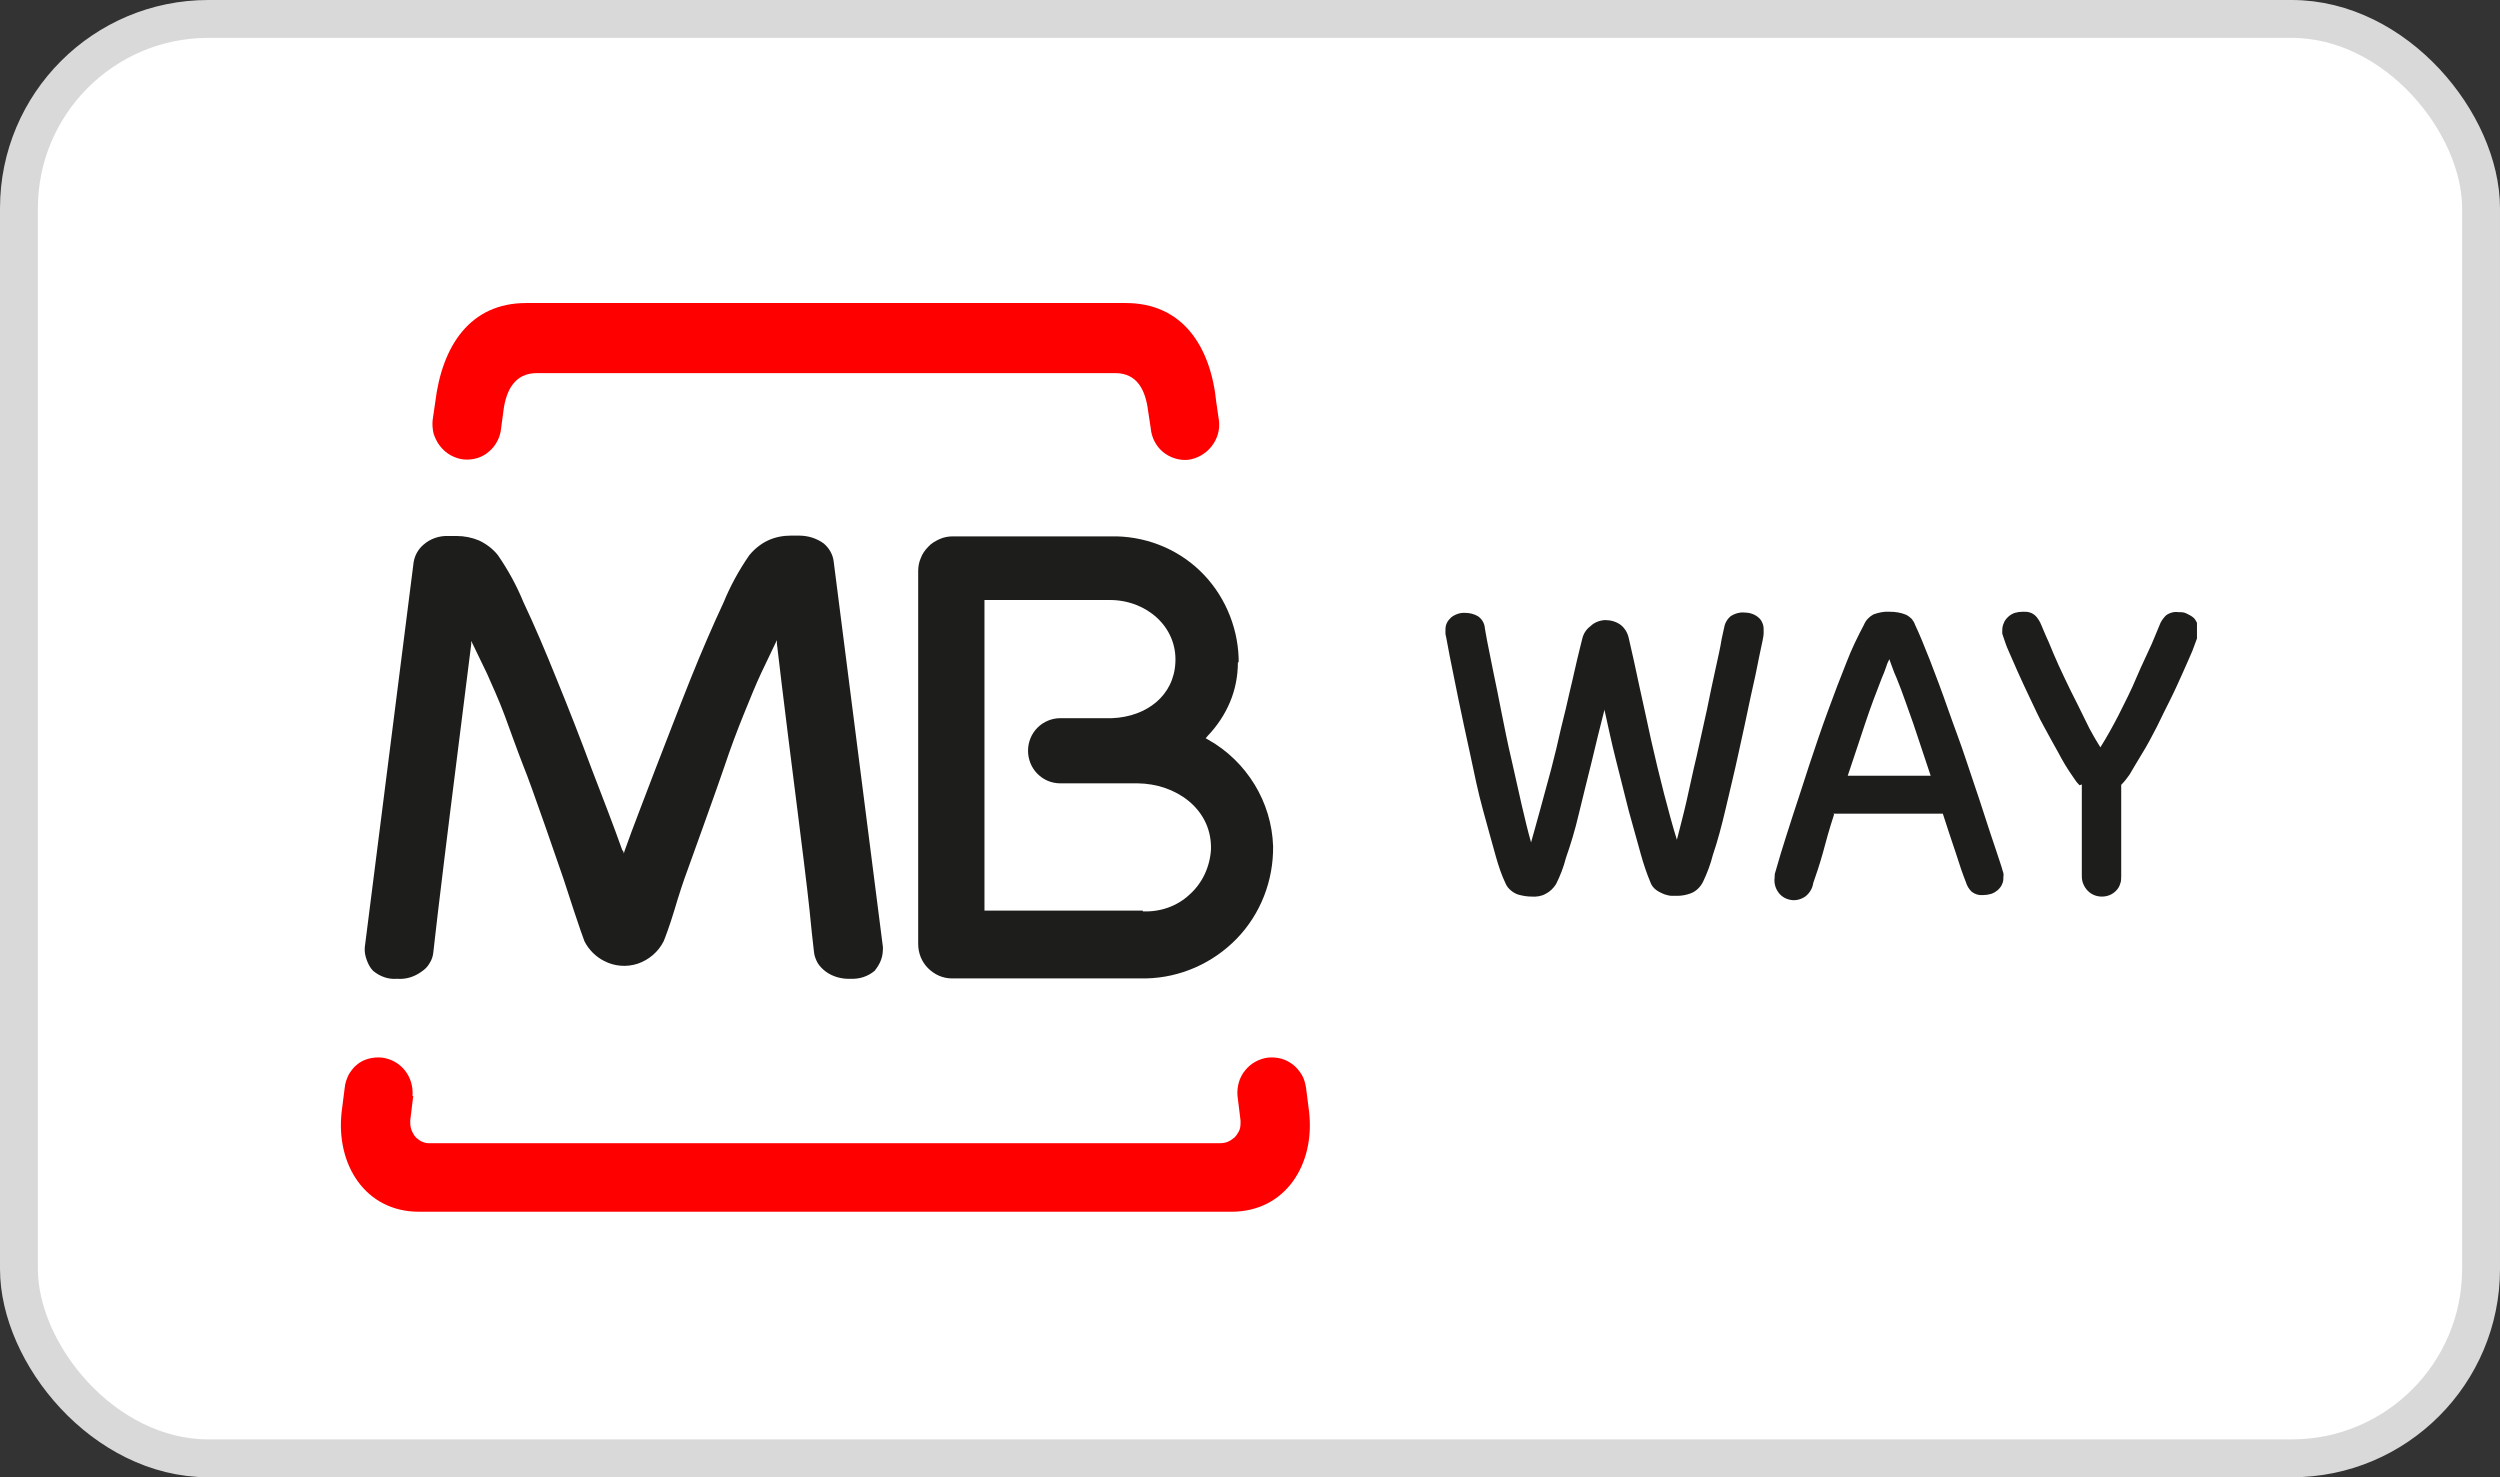
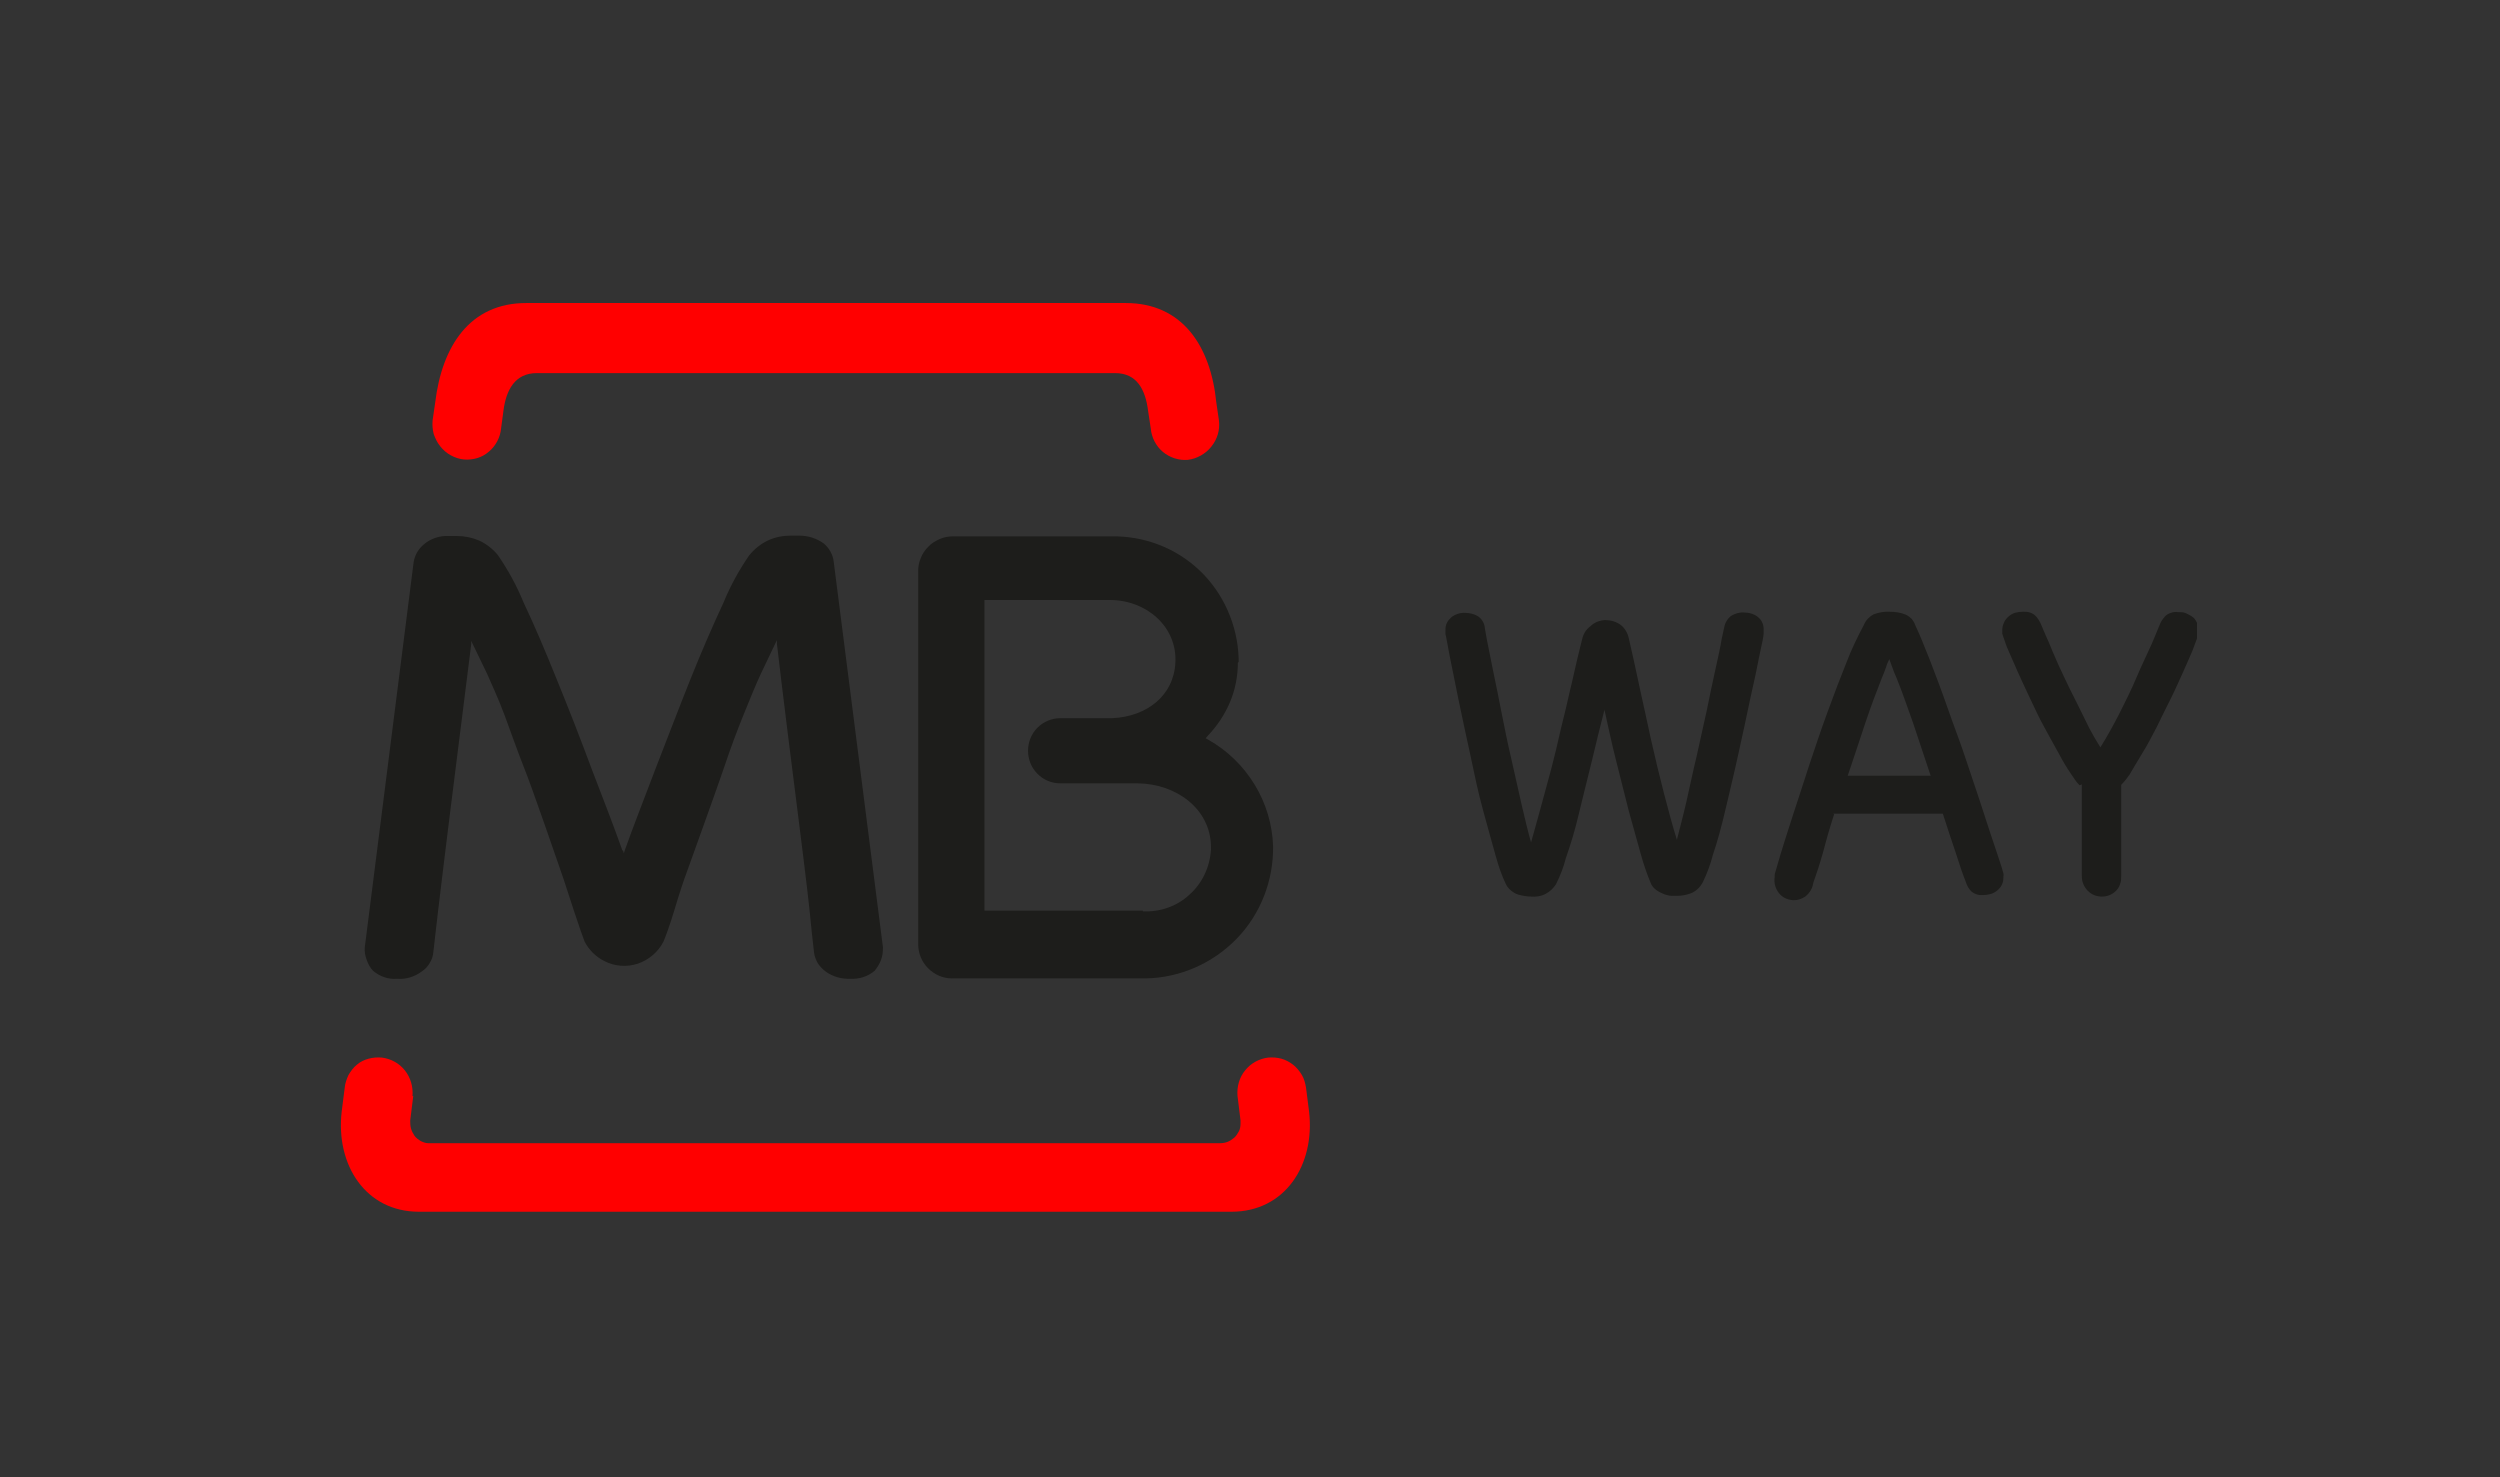
<svg xmlns="http://www.w3.org/2000/svg" viewBox="0 0 66 39" id="a">
  <rect x="0" y="0" width="66" height="39" fill="#333333" stroke="none" />
  <defs>
    <clipPath id="b">
      <rect style="fill:none;" height="24" width="49" y="8" x="9" />
    </clipPath>
  </defs>
-   <rect style="fill:#fff; stroke:#d9d9d9;" ry="5" rx="5" height="38" width="65" y=".5" x=".5" />
  <g style="clip-path:url(#b);">
    <path style="fill:red;" d="M10.91,28.93l-.08.65c0,.07,0,.14.02.21.02.07.05.13.09.19.04.06.1.1.16.14.06.03.13.06.2.06h20.91c.07,0,.14-.01.21-.04.07-.03.12-.07.17-.11.05-.05.09-.11.12-.17.03-.06.04-.13.04-.21,0-.02,0-.04,0-.07l-.08-.65c-.02-.24.05-.49.2-.67.15-.19.37-.31.61-.34.12-.01.24,0,.35.03.11.03.22.09.31.16.09.07.17.17.23.27.06.1.09.22.11.34l.08.63c.16,1.4-.63,2.64-2.05,2.64H11.06c-1.41,0-2.2-1.24-2.04-2.64l.08-.63c.01-.12.05-.23.1-.34.06-.1.13-.2.22-.27.09-.08.2-.13.31-.16.11-.03.23-.04.35-.03.24.03.46.15.61.34.15.19.22.43.2.68" />
    <path style="fill:#1d1d1b;" d="M30.17,24.06c.45.02.9-.13,1.23-.44.34-.3.54-.73.57-1.19,0-.03,0-.06,0-.09-.02-1-.93-1.65-1.94-1.66h-2.04c-.23,0-.44-.09-.6-.25-.16-.16-.25-.38-.25-.61s.09-.45.25-.61.38-.25.6-.25h1.37c.92-.04,1.63-.6,1.67-1.47.05-.94-.76-1.65-1.73-1.65h-3.31v8.2h4.18M32.68,17.49c0,.36-.07.72-.21,1.05-.14.33-.34.63-.59.89l-.05.06.07.04c.5.28.92.69,1.22,1.18.3.49.47,1.05.49,1.63.01.91-.33,1.79-.96,2.44-.63.65-1.49,1.03-2.39,1.05h-5.13c-.24,0-.46-.1-.63-.27-.17-.17-.26-.4-.26-.64v-9.84c0-.12.02-.24.07-.35.04-.11.11-.21.2-.3.08-.09.19-.15.3-.2.11-.05.23-.07.35-.07h4.16c.87-.02,1.72.3,2.35.9.63.6,1,1.44,1.03,2.31v.11" />
    <path style="fill:#1d1d1b;" d="M16.45,22.46l.02.07.02-.07c.23-.65.52-1.38.81-2.15.3-.77.62-1.61.92-2.36.3-.75.6-1.44.88-2.04.18-.44.41-.86.68-1.25.13-.16.3-.3.49-.39.19-.09.4-.13.61-.13h.21c.24,0,.47.07.66.21.14.12.24.29.26.48l1.3,10.18c0,.11-.01.23-.05.33-.04.11-.1.2-.17.29-.18.15-.4.22-.63.21-.23.01-.47-.05-.66-.19-.08-.06-.15-.13-.21-.22-.05-.09-.09-.19-.1-.29-.04-.34-.08-.71-.12-1.13-.04-.41-.26-2.18-.32-2.64-.06-.45-.42-3.33-.54-4.38v-.09l-.42.88c-.14.3-.29.67-.46,1.09-.17.42-.34.87-.5,1.35-.16.48-.99,2.78-.99,2.78-.08.21-.22.63-.34,1.04-.12.4-.25.74-.28.81-.14.28-.39.49-.68.59-.3.1-.62.07-.89-.07-.22-.11-.41-.3-.52-.52-.03-.07-.15-.42-.28-.81-.13-.39-.26-.81-.34-1.03,0,0-.8-2.33-.99-2.78-.18-.46-.34-.92-.5-1.35-.16-.43-.33-.79-.46-1.09l-.42-.87v.09c-.13,1.03-.49,3.92-.55,4.38-.06.46-.27,2.21-.32,2.62-.05.41-.09.79-.13,1.13-.01.1-.04.2-.1.29-.05.09-.12.16-.21.22-.19.14-.42.21-.65.19-.23.02-.45-.06-.63-.21-.08-.08-.13-.18-.17-.29-.04-.11-.06-.22-.05-.33l1.29-10.17c.03-.18.12-.34.26-.46.18-.16.42-.24.66-.23h.21c.21,0,.41.04.6.12.19.09.36.22.49.38.27.39.5.81.68,1.25.28.59.57,1.27.88,2.04.31.76.62,1.55.92,2.36.3.78.58,1.5.81,2.15" />
    <path style="fill:red;" d="M13.89,8h15.83c1.49,0,2.24,1.13,2.39,2.62l.07.48c.03.25-.04.49-.2.69-.15.19-.38.32-.62.35-.24.02-.48-.06-.66-.21s-.3-.38-.32-.62l-.07-.46c-.07-.57-.3-1-.87-1h-15.27c-.57,0-.81.44-.88,1l-.06.45c-.02.24-.14.47-.32.62-.18.16-.42.23-.66.21-.12-.01-.24-.05-.35-.11-.11-.06-.2-.14-.28-.24-.08-.1-.13-.21-.17-.32-.03-.12-.04-.24-.03-.36l.07-.48c.18-1.49.92-2.62,2.4-2.62" />
    <path style="fill:#1d1d1b;" d="M42.36,18.73c-.11.42-.22.88-.34,1.38-.12.5-.24.95-.34,1.38-.1.43-.22.82-.34,1.16-.06.24-.15.47-.26.69-.07.11-.16.2-.28.26-.11.06-.24.08-.37.07-.11,0-.23-.02-.34-.05-.07-.02-.14-.06-.2-.11-.06-.05-.11-.11-.14-.18-.11-.23-.19-.47-.26-.72-.1-.34-.21-.77-.34-1.23-.13-.47-.23-.96-.34-1.48-.11-.52-.22-1-.31-1.45-.09-.44-.17-.83-.23-1.14-.06-.31-.09-.5-.11-.57,0-.03,0-.05,0-.08v-.04c0-.06.01-.12.04-.18.03-.06.07-.1.11-.14.1-.08.24-.13.37-.12.12,0,.24.03.34.09.1.07.17.18.18.31,0,0,.02.13.06.34.04.22.1.48.16.8.07.32.14.69.22,1.09.08.4.16.81.26,1.23.09.41.18.81.27,1.2.09.39.17.72.25,1,.07-.26.16-.56.25-.9.09-.34.19-.69.28-1.03.09-.34.18-.72.26-1.08.09-.36.17-.69.24-1.01.08-.32.13-.58.19-.82.06-.24.1-.42.13-.53.03-.14.11-.26.22-.34.1-.1.24-.15.38-.16.15,0,.3.04.42.13.11.09.18.21.21.35.09.38.18.8.28,1.27.1.47.21.94.31,1.42.11.48.22.95.34,1.41.12.46.23.87.34,1.22.07-.28.16-.61.25-1,.09-.39.17-.79.27-1.2.09-.41.18-.81.27-1.22.08-.4.16-.77.23-1.09.07-.32.13-.58.16-.78.04-.2.07-.31.07-.32.02-.12.09-.23.18-.3.1-.06.22-.1.34-.09.14,0,.27.04.37.12.05.04.09.09.11.14.03.06.04.12.04.18v.04s0,.06,0,.08c0,.06-.04.25-.11.57-.06.32-.14.69-.24,1.13-.09.45-.2.93-.31,1.44s-.23,1-.34,1.47c-.11.47-.22.88-.34,1.23-.06.24-.15.48-.26.71-.07.14-.19.26-.34.31-.11.04-.23.06-.34.06-.05,0-.09,0-.14,0-.07,0-.13-.02-.2-.04-.07-.03-.14-.06-.21-.11-.07-.05-.13-.12-.16-.21-.1-.24-.18-.48-.25-.73-.1-.35-.2-.72-.32-1.15-.11-.43-.22-.88-.34-1.35-.12-.47-.21-.91-.3-1.31" />
    <path style="fill:#1d1d1b;" d="M48.42,21.5c-.12.37-.22.72-.3,1.03-.09.32-.18.58-.25.78-.02.14-.09.26-.2.35-.11.08-.25.12-.38.1-.14-.02-.26-.09-.34-.2-.08-.11-.12-.25-.1-.39,0-.05,0-.1.02-.15l.14-.48c.08-.27.19-.6.32-1.01.13-.41.28-.84.43-1.32.16-.48.32-.96.49-1.42.17-.47.34-.91.5-1.31.13-.34.29-.67.46-.99.05-.12.14-.21.25-.27.14-.05.28-.08.42-.07.15,0,.3.02.44.08.06.03.11.07.15.11.04.05.07.1.09.16.11.23.24.55.39.93.15.39.31.81.47,1.27.16.46.34.92.49,1.38.15.46.31.91.44,1.32.13.41.25.76.34,1.03.09.28.16.47.18.56.02.05.03.1.02.15,0,.06,0,.13-.03.19-.02.06-.06.11-.11.16-.06.05-.12.09-.19.11-.07.02-.14.03-.21.03-.11.01-.21-.02-.3-.09-.07-.07-.12-.15-.15-.25-.08-.2-.17-.46-.27-.78-.11-.32-.22-.66-.34-1.03h-2.89M50.97,20.48c-.17-.5-.32-.97-.46-1.38-.15-.41-.28-.81-.44-1.2-.04-.09-.08-.18-.12-.3-.04-.12-.07-.18-.07-.2-.03.06-.06.12-.08.19-.04.12-.08.22-.12.31-.15.38-.3.78-.44,1.2-.14.42-.29.88-.46,1.38h2.2Z" />
    <path style="fill:#1d1d1b;" d="M54.9,20.73s-.08-.08-.11-.13l-.11-.16c-.11-.16-.22-.34-.34-.57-.12-.22-.26-.46-.38-.69-.13-.23-.25-.5-.37-.75-.12-.25-.23-.49-.32-.69-.09-.2-.18-.41-.25-.57-.05-.11-.09-.23-.13-.35-.01-.03-.02-.06-.03-.09v-.09c0-.06.01-.13.04-.19.02-.06.06-.11.11-.16.05-.05.12-.09.18-.11.07-.02.14-.03.22-.03.06,0,.12,0,.18.02.06.02.11.05.16.1.06.07.11.15.14.23l.11.26c.06.13.13.29.21.49.08.19.18.41.29.64.11.23.22.46.34.69l.32.65c.09.17.19.34.29.5.17-.27.33-.56.48-.85.17-.34.34-.67.48-1.01.14-.33.29-.63.4-.88l.2-.48c.03-.09.08-.16.14-.23.04-.05.1-.08.16-.1.06-.02.12-.03.19-.02.07,0,.15,0,.21.03s.13.06.19.11c.05.04.08.1.11.16.02.06.04.12.03.19,0,.03,0,.06,0,.09l-.03.09-.13.35c-.07.16-.15.35-.25.57-.1.22-.2.45-.32.69-.12.24-.25.5-.37.75-.13.25-.25.48-.38.69-.13.21-.25.42-.34.57-.07.1-.14.19-.22.27v2.41c0,.07,0,.14-.03.21-.02.07-.06.13-.11.18-.1.1-.23.15-.37.15s-.27-.05-.37-.15c-.05-.05-.09-.11-.12-.18-.03-.07-.04-.14-.04-.22v-2.41" />
  </g>
</svg>